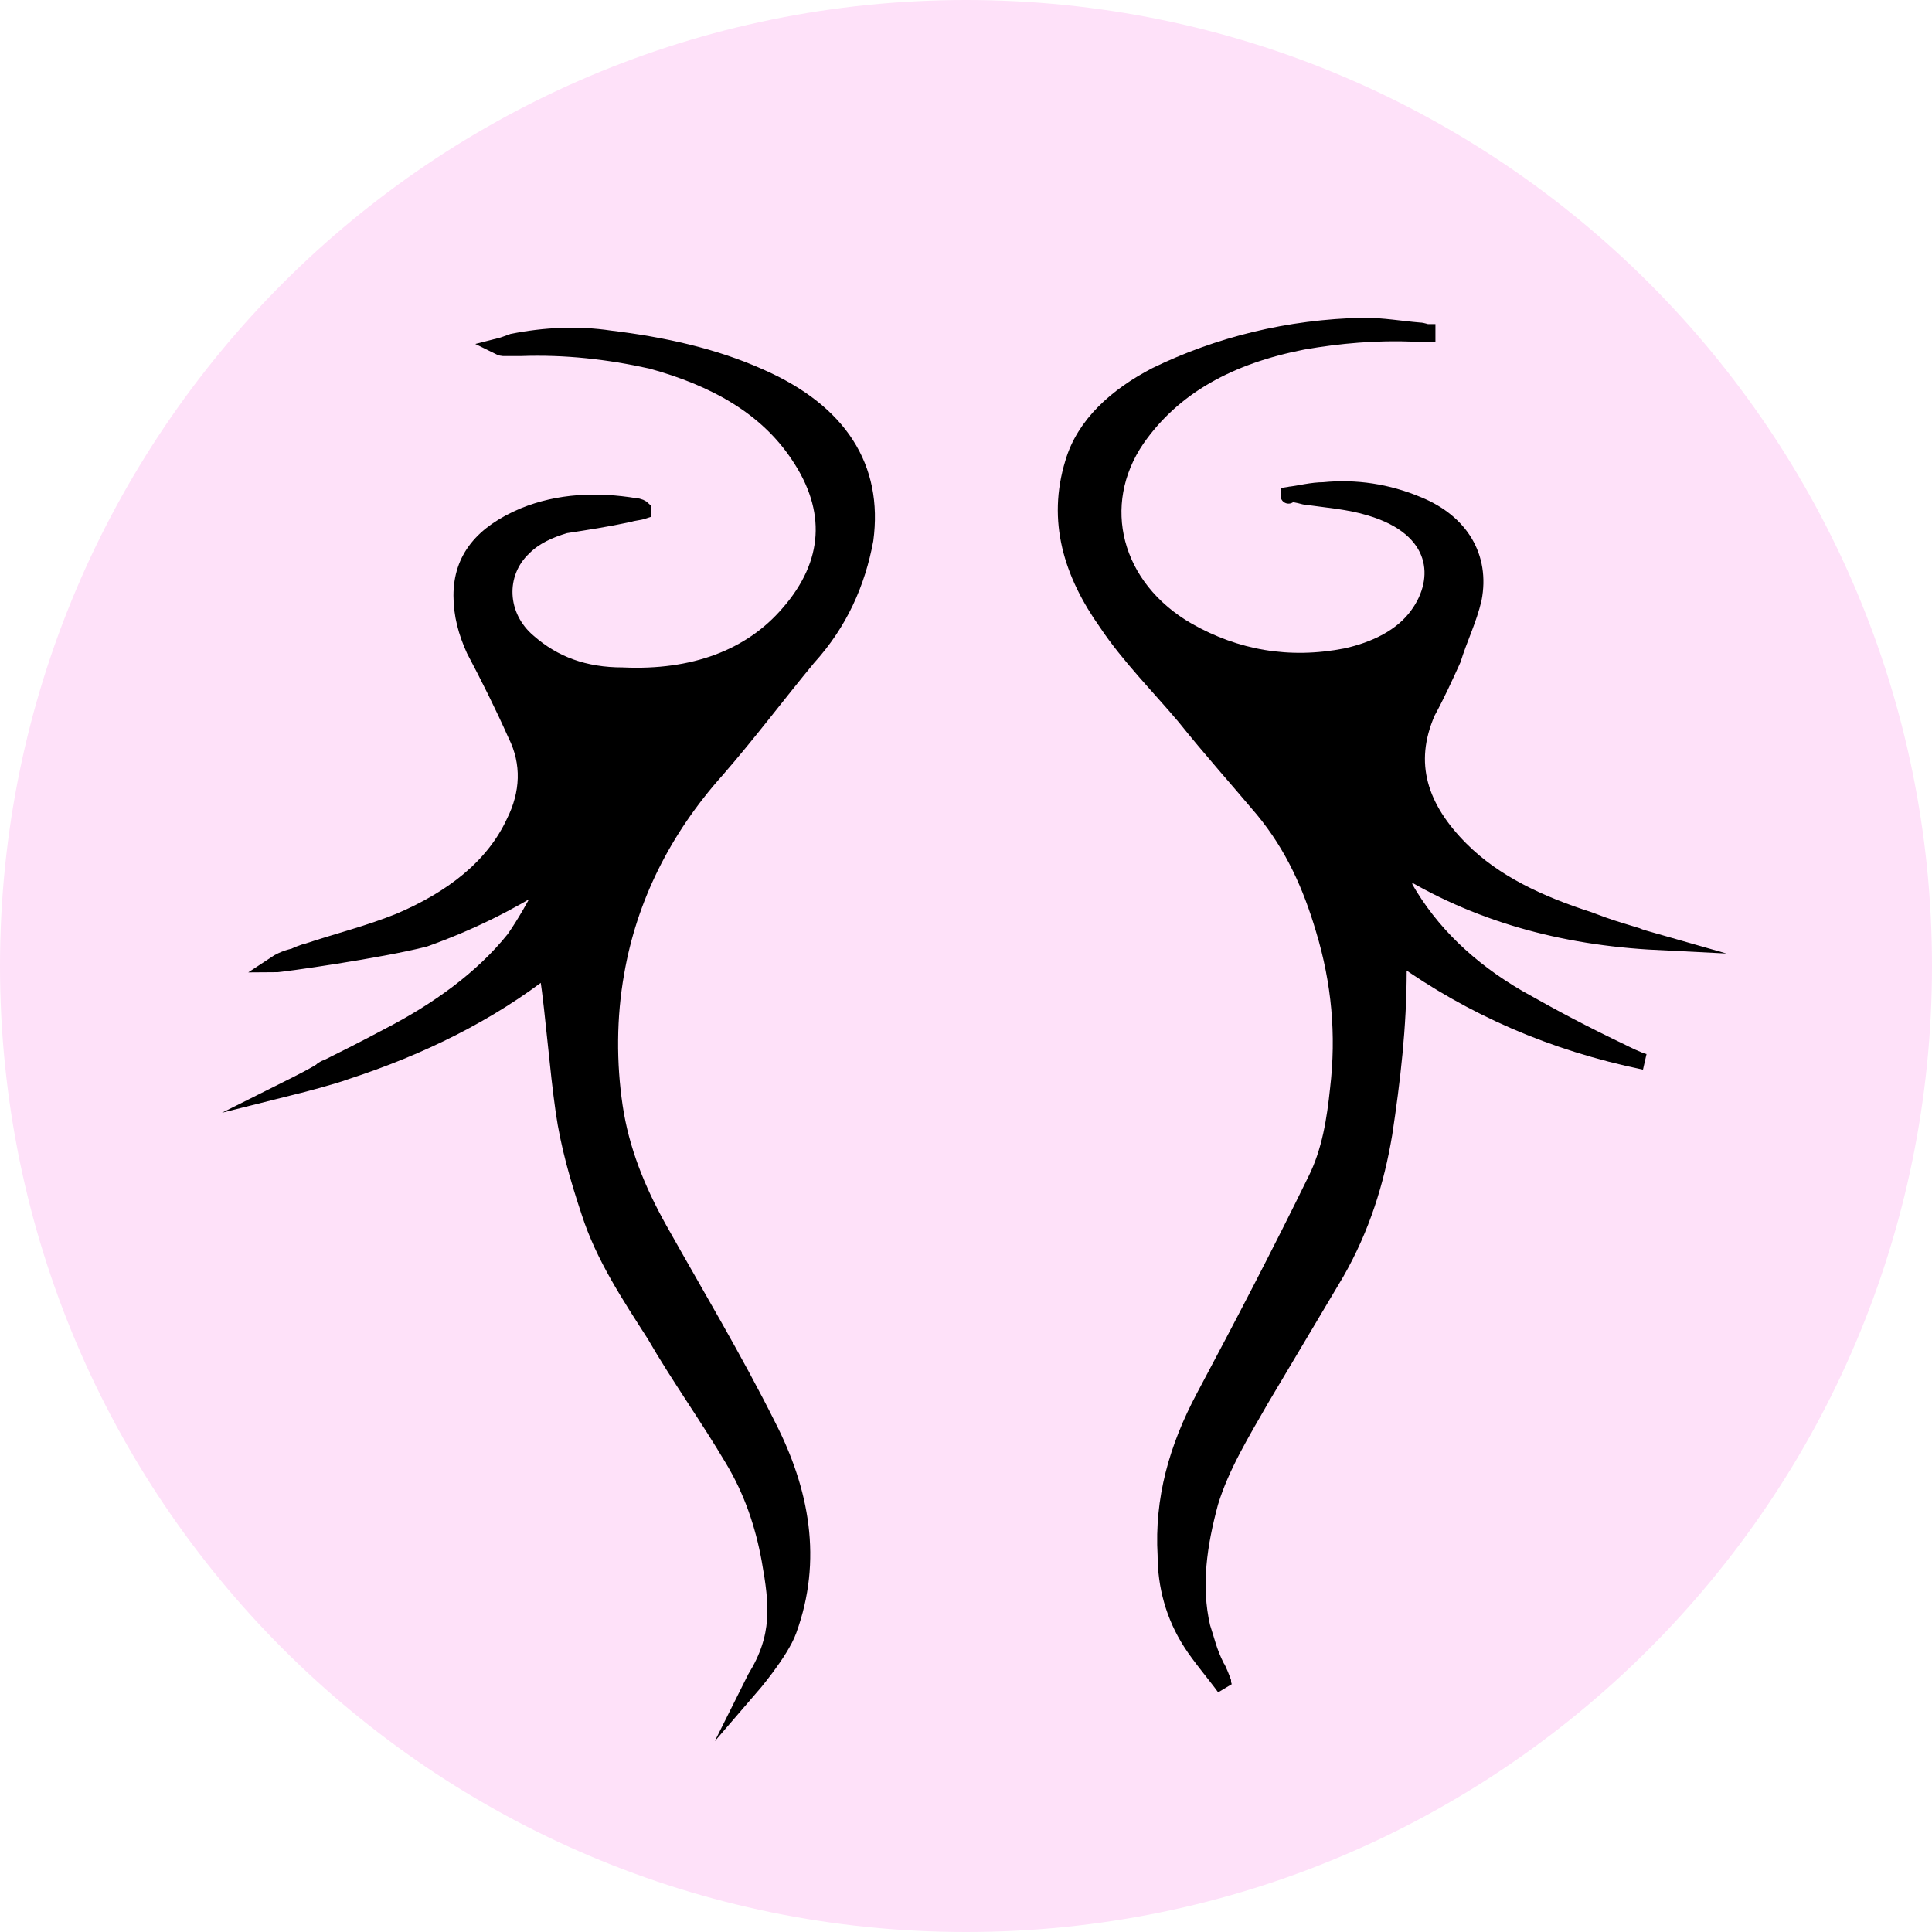
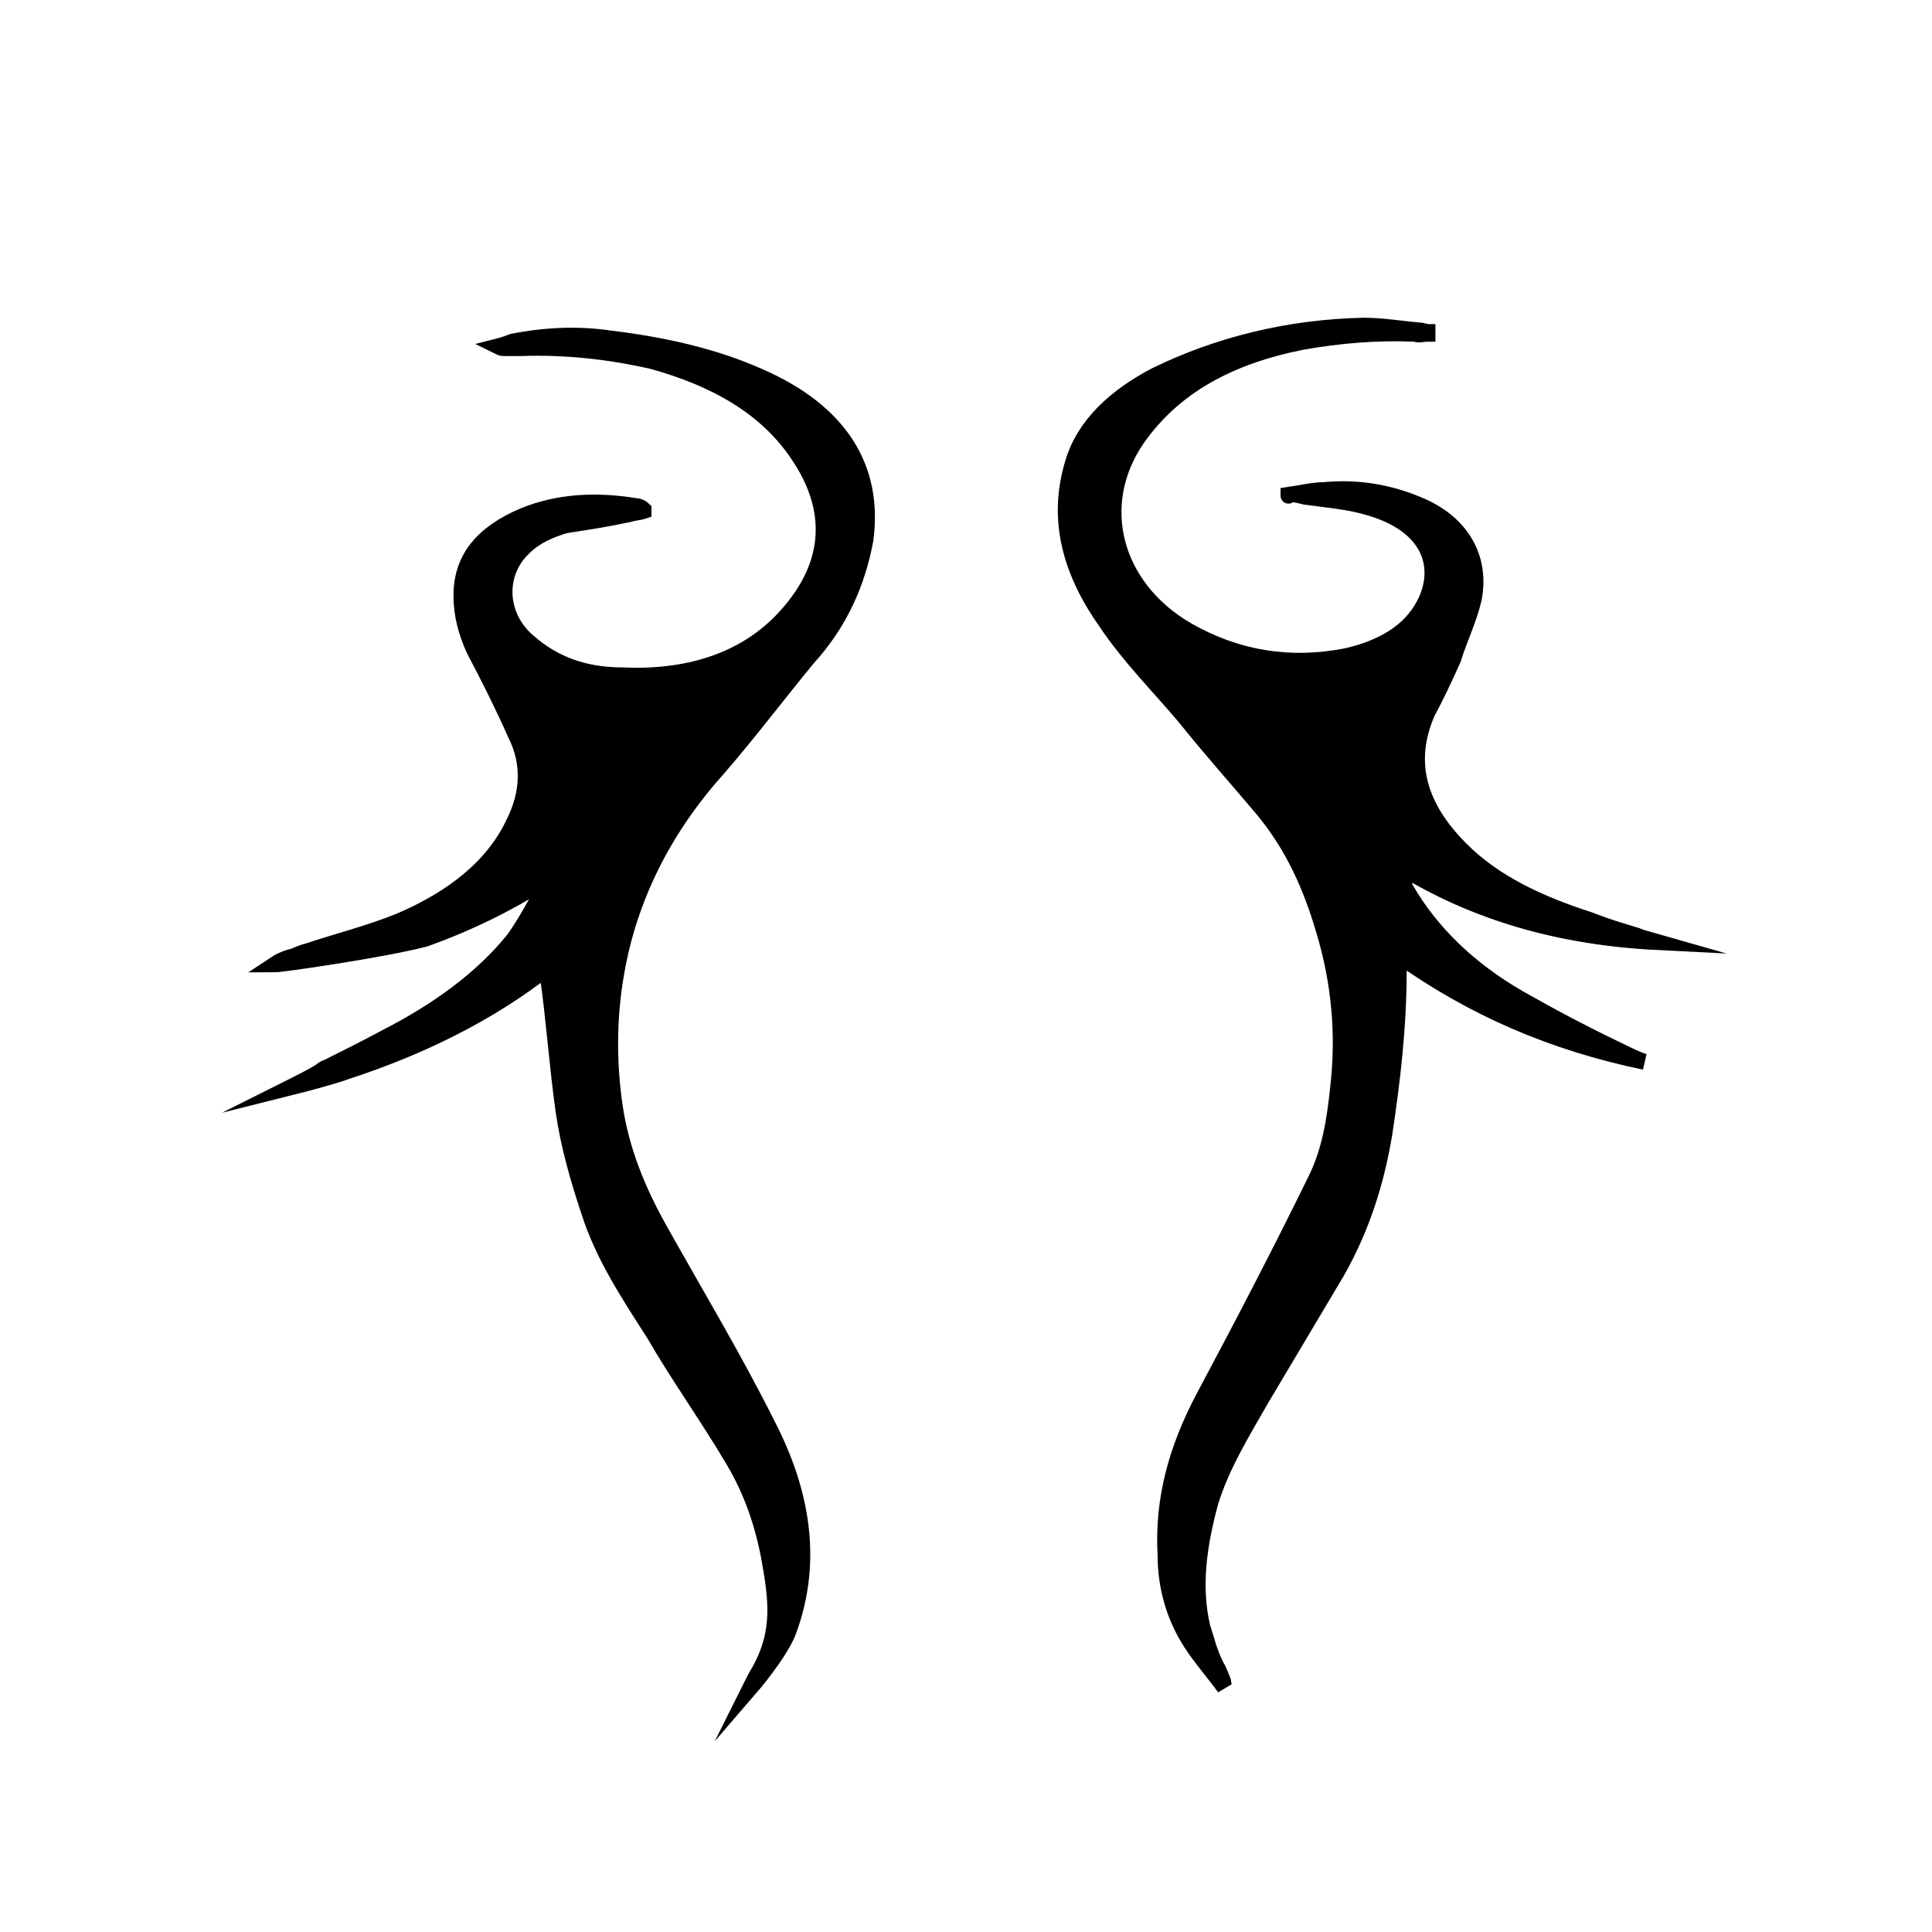
<svg xmlns="http://www.w3.org/2000/svg" version="1.1" id="Calque_1" x="0px" y="0px" viewBox="0 0 121 121" style="enable-background:new 0 0 121 121;" xml:space="preserve">
  <style type="text/css">
	.st0{fill:#FEE1F9;}
	.st1{fill:none;stroke:#000000;stroke-miterlimit:10;}
	.st2{stroke:#000000;stroke-miterlimit:10;}
</style>
-   <path class="st0" d="M60.5,121L60.5,121C27.1,121,0,93.9,0,60.5v0C0,27.1,27.1,0,60.5,0h0C93.9,0,121,27.1,121,60.5v0  C121,93.9,93.9,121,60.5,121z" />
  <path class="st1" d="M88.6,44.7" />
  <path class="st2" d="M34.3,60.6c-3.7,2.9-8,5-12.6,6.5c-0.8,0.3-2.7,0.8-3.5,1c0.2-0.1,1.8-0.9,2-1.1c0.5-0.3-0.2,0.1,0,0  c1.6-0.8,2.6-1.3,4.1-2.1c3.1-1.6,5.9-3.6,7.9-6.1c0.7-1,1.3-2.1,1.9-3.2c0.1-0.2,0.1-0.3,0.1-0.5c-2.4,1.5-4.8,2.7-7.6,3.7  c-2.7,0.7-9,1.6-9.4,1.6c0.6-0.4,1.2-0.5,1.2-0.5c0.2-0.1,0.7-0.3,0.8-0.3c2.1-0.7,3.8-1.1,5.8-1.9c3.3-1.4,5.9-3.4,7.2-6.2  c0.9-1.8,1-3.7,0.1-5.5c-0.8-1.8-1.7-3.6-2.6-5.3c-0.5-1.1-0.8-2.2-0.8-3.4c0-2.3,1.3-3.9,3.9-5c2.2-0.9,4.6-1,7-0.6  c0.2,0,0.4,0.1,0.5,0.2V32c-0.3,0.1-0.6,0.1-0.9,0.2c-1.4,0.3-2.7,0.5-4,0.7c-1,0.3-1.9,0.7-2.6,1.4c-1.7,1.6-1.6,4.3,0.3,5.9  c1.6,1.4,3.5,2.1,5.9,2.1c4.4,0.2,8-1.1,10.4-3.9c2.7-3.1,2.9-6.5,0.6-9.9c-2-3-5.2-4.8-9.2-5.9c-2.7-0.6-5.4-0.9-8.2-0.8  c-0.4,0-0.7,0-1.1,0c0,0-0.1,0-0.3-0.1c0.4-0.1,0.6-0.2,0.9-0.3c2-0.4,4.1-0.5,6.1-0.2c3.3,0.4,6.5,1.1,9.4,2.4  c5,2.2,7.2,5.7,6.6,10.2c-0.5,2.7-1.6,5.2-3.6,7.4c-1.9,2.3-3.7,4.7-5.7,7c-3.4,3.8-5.5,8.1-6.3,12.7c-0.5,2.8-0.5,5.7-0.1,8.4  c0.4,2.7,1.4,5.2,2.8,7.7c2.3,4.1,4.7,8.1,6.8,12.3c2.1,4.1,2.9,8.4,1.3,12.8c-0.5,1.4-2.4,3.6-2.4,3.6l0.3-0.6  c1.6-2.6,1.4-4.6,0.9-7.4c-0.4-2.2-1.1-4.3-2.3-6.3c-1.6-2.7-3.4-5.2-4.9-7.8c-1.6-2.5-3.2-4.9-4.1-7.7c-0.7-2.1-1.3-4.2-1.6-6.3  c-0.4-2.8-0.6-5.8-1-8.6C34.4,61,34.4,60.9,34.3,60.6z" />
  <path class="st2" d="M80.7,31c0.7-0.1,1.5-0.3,2.2-0.3c2-0.2,4,0.1,5.9,0.9c2.7,1.1,4,3.3,3.5,5.9C92,38.8,91.4,40,91,41.3  c-0.5,1.1-1,2.2-1.6,3.3c-1.4,3.2-0.5,6,2.1,8.6c2.1,2.1,4.9,3.4,8,4.4c1.3,0.5,1.7,0.6,3,1c0.2,0.1,0.6,0.2,1.3,0.4  c-6-0.3-11.4-1.8-16.2-4.8l-0.1,0.1c0.2,0.5,0.4,0.8,0.5,1.3c1.6,2.8,4,5.1,7.1,6.9c2.3,1.3,4,2.2,6.5,3.4c0.2,0.1,1,0.5,1.4,0.6  c-5.8-1.2-10.8-3.4-15.3-6.6c-0.1,0.4-0.1,0.6-0.1,0.9c0,3.5-0.4,6.9-0.9,10.2c-0.5,3-1.4,5.9-3,8.7c-1.6,2.7-3.1,5.2-4.7,7.9  c-1.2,2.1-2.5,4.2-3.2,6.5c-0.7,2.6-1.1,5.2-0.5,7.8c0.3,0.9,0.4,1.5,0.9,2.5c0.1,0.1,0.4,0.9,0.4,0.9s0,0.2,0.1,0.4  c-0.5-0.7-1.6-2-2.1-2.8c-1.1-1.7-1.6-3.6-1.6-5.5c-0.2-3.5,0.7-6.7,2.4-9.9c2.4-4.5,4.8-9.1,7-13.6c0.9-1.8,1.2-3.8,1.4-5.7  c0.4-3.4,0.1-6.7-0.9-10c-0.8-2.7-1.9-5.2-3.8-7.5c-1.6-1.9-3.3-3.8-4.9-5.8c-1.6-1.9-3.5-3.8-4.9-5.9c-2.2-3.1-3.2-6.4-2.1-10  c0.7-2.4,2.7-4.2,5.2-5.5c3.9-1.9,8.3-3,13-3.1c1.2,0,2.3,0.2,3.5,0.3c0.2,0,0.4,0.1,0.5,0.1v0.1c-0.3,0-0.5,0.1-0.8,0  c-2.4-0.1-4.7,0.1-7,0.5c-4.6,0.9-8.1,2.8-10.4,6.1c-2.8,4.1-1.5,9.3,3.2,12c3,1.7,6.3,2.3,9.9,1.6c1.8-0.4,3.5-1.2,4.5-2.6  c1.6-2.2,1.4-5.4-3-6.7c-1.3-0.4-2.7-0.5-4.1-0.7C81.3,31,81,30.9,80.7,31C80.7,31.1,80.7,31,80.7,31z" />
</svg>